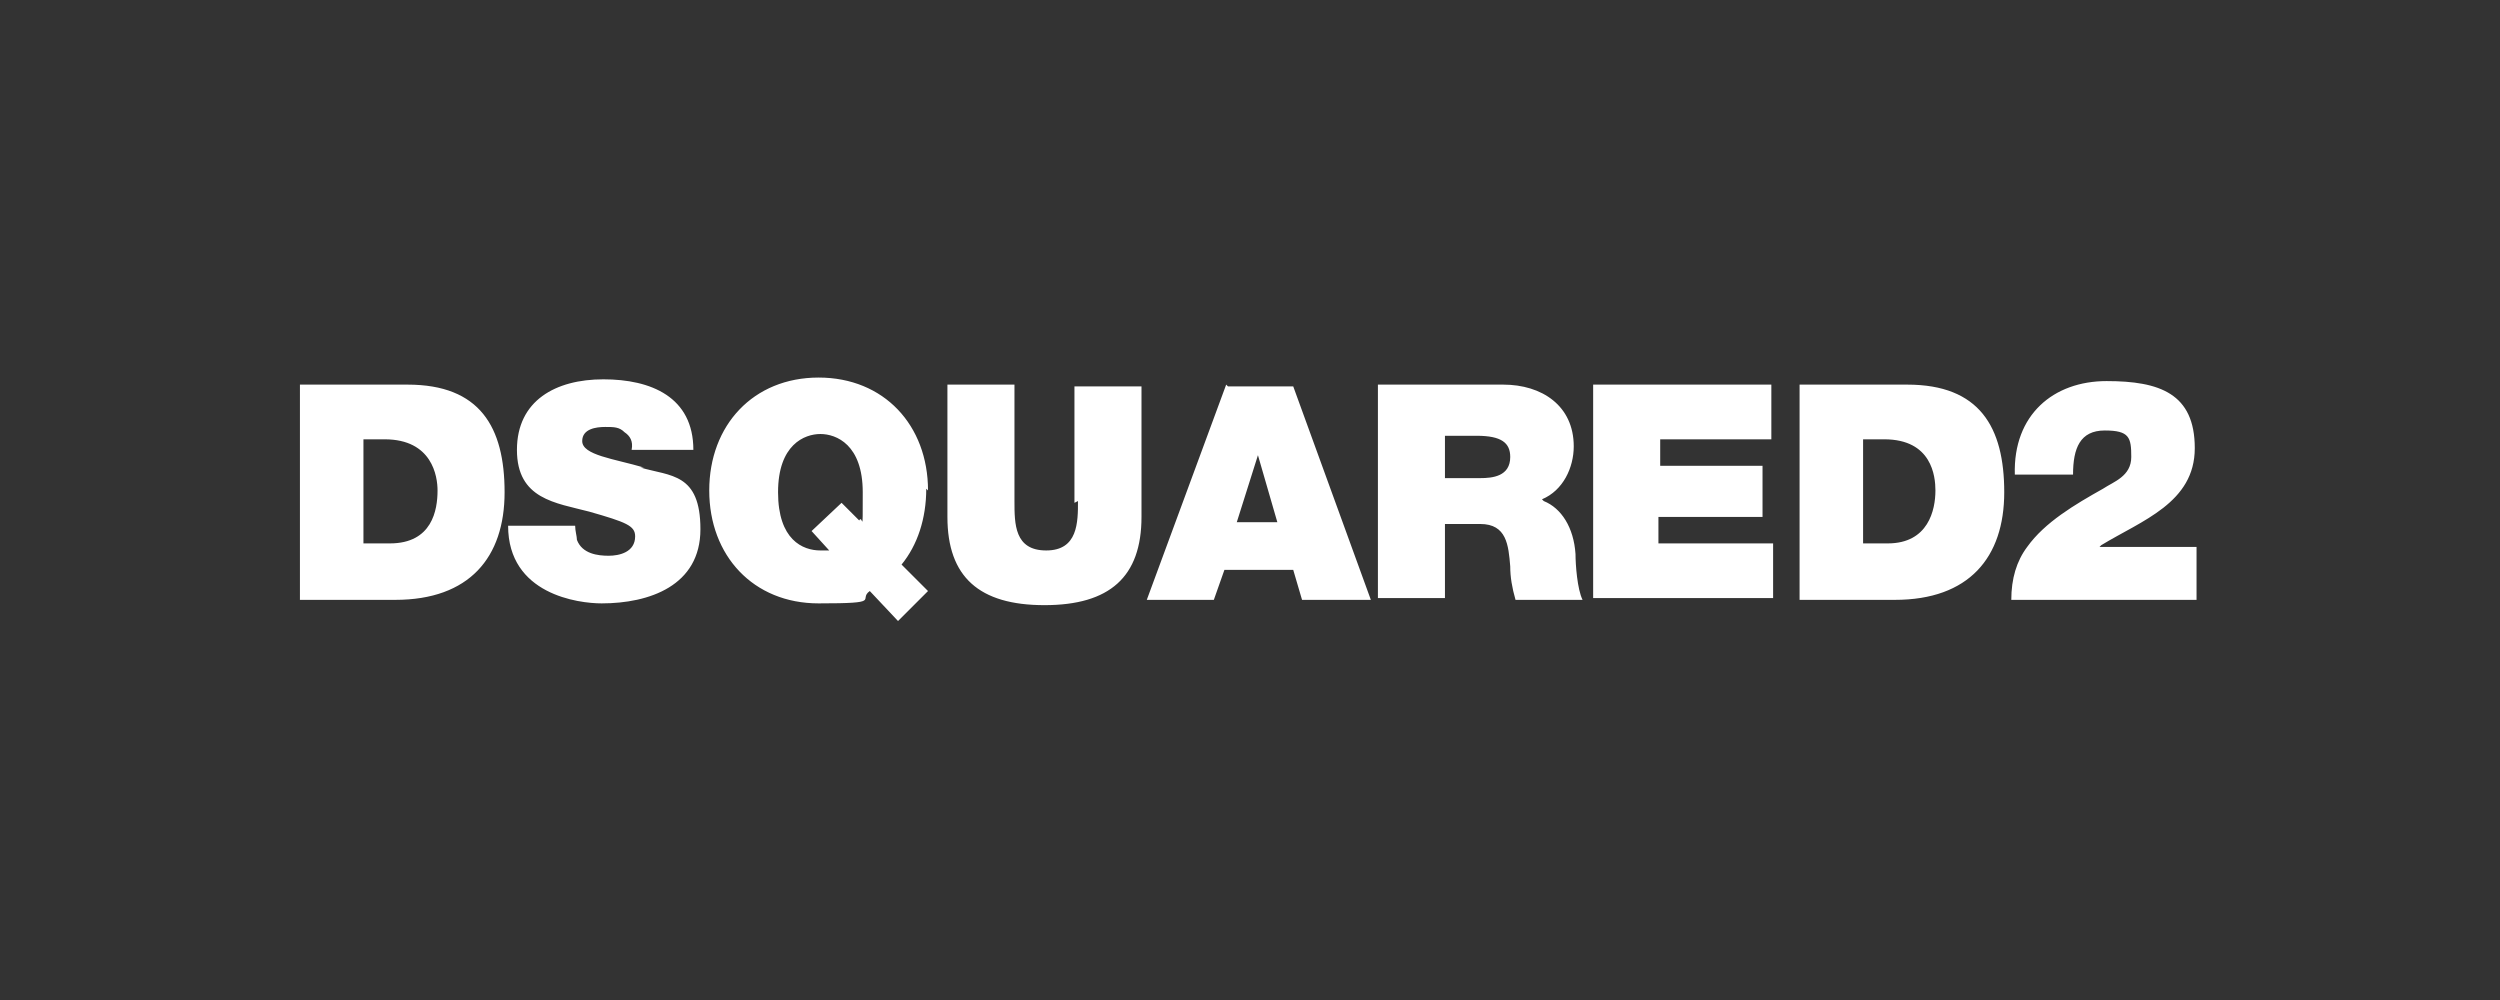
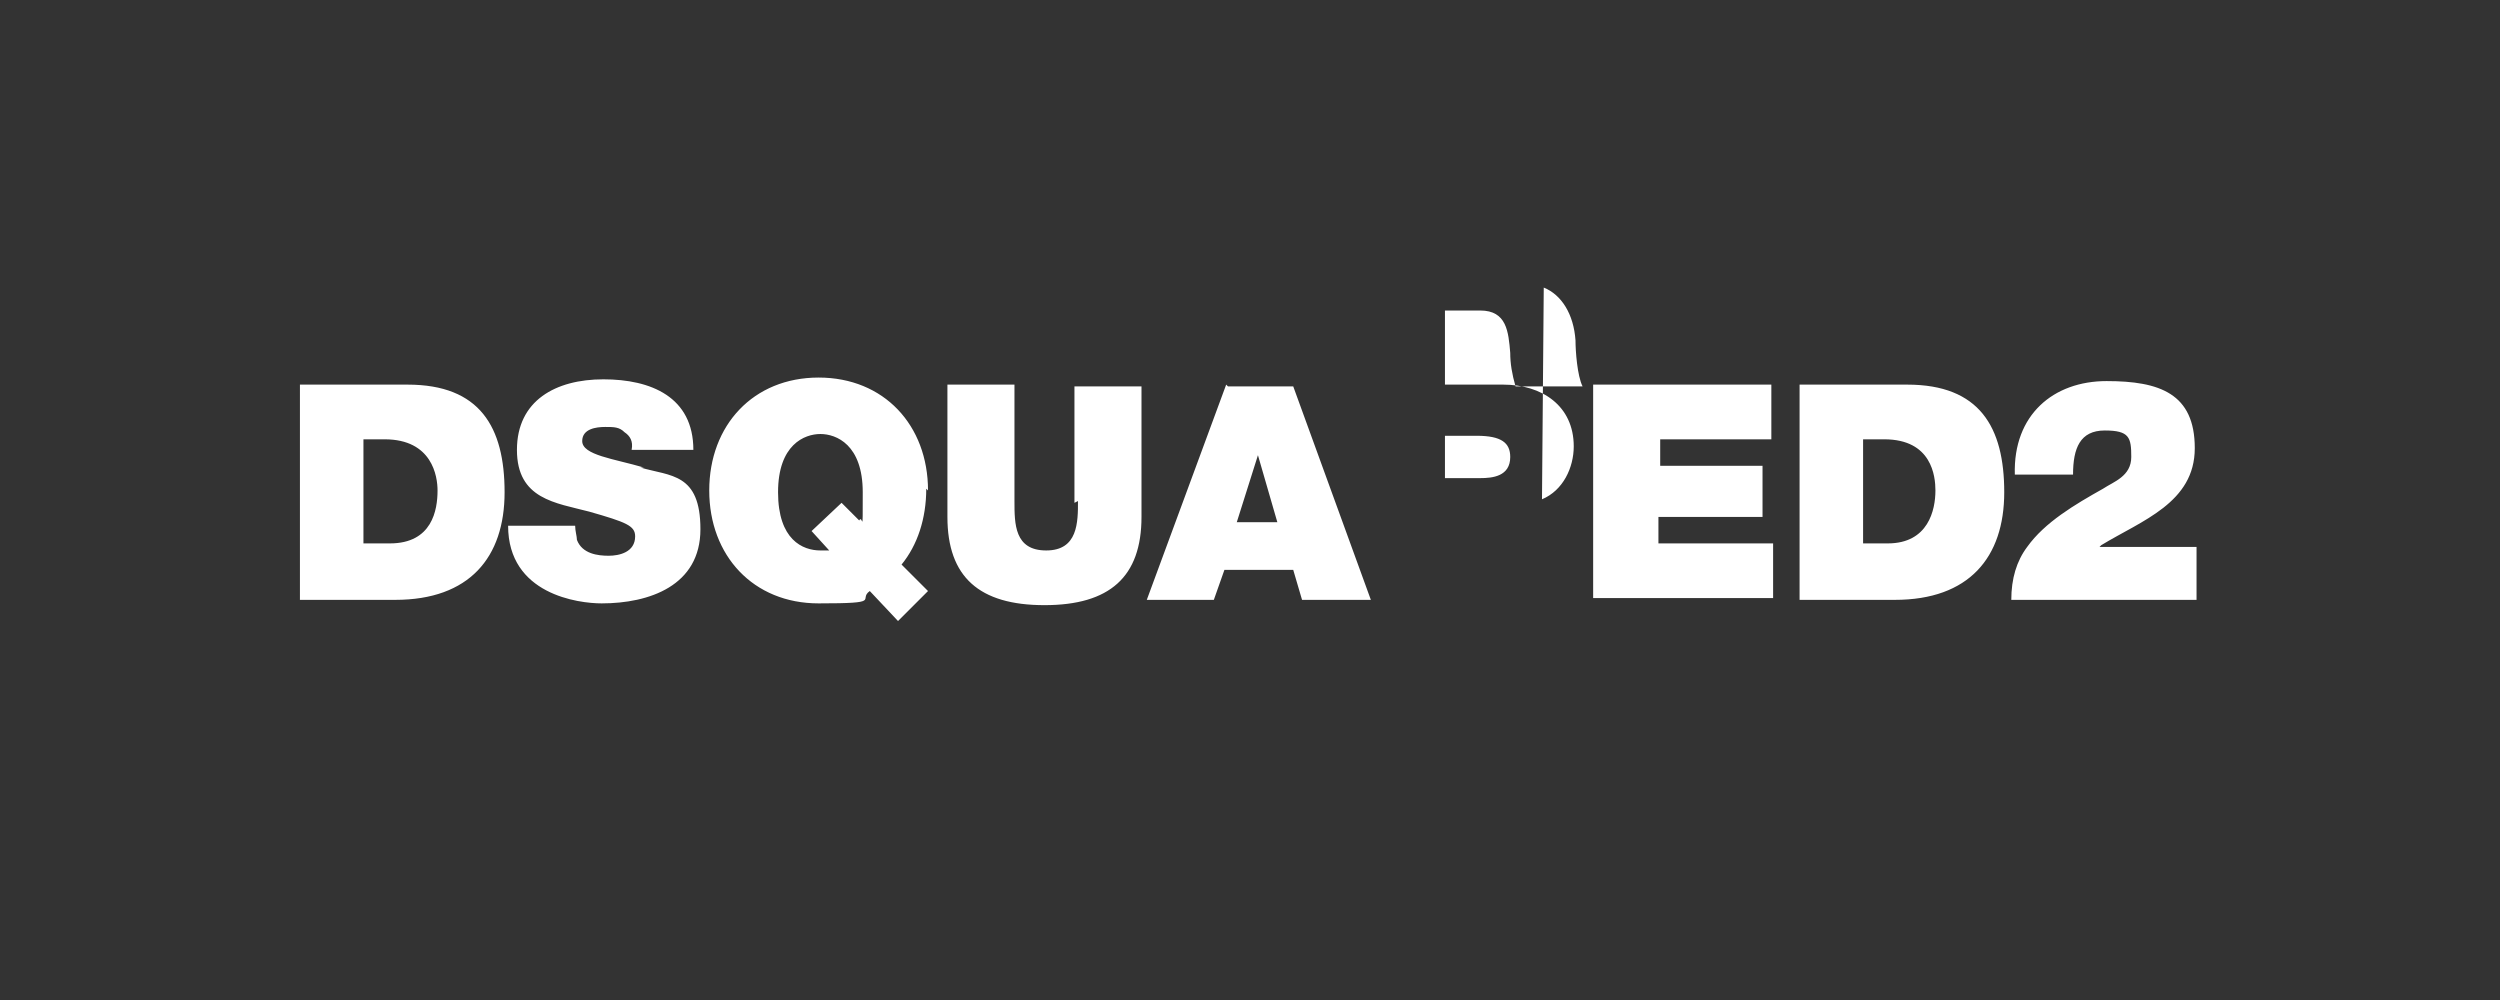
<svg xmlns="http://www.w3.org/2000/svg" viewBox="0 0 141.7 56.7">
  <rect x="0" y="0" width="141.7" height="56.7" fill="#333333" stroke="none" />
  <defs>
    <style>      .cls-1 {        fill: #fff;      }    </style>
  </defs>
  <g>
    <g id="Pagina">
-       <path class="cls-1" d="M119.1,30.9h0c2.3-1.4,5.3-2.4,5.3-5.5s-2-3.8-5-3.8-5.3,1.9-5.2,5.3h3.3c0-1.5.4-2.5,1.8-2.5s1.5.4,1.5,1.5-1,1.4-1.6,1.8c-1.6.9-3.3,1.9-4.3,3.3-.6.8-.9,1.8-.9,3h10.5v-3h-5.5ZM107.1,30.8h-1.5v-5.9h1.2c2.7,0,2.9,2.1,2.9,2.9,0,1.1-.4,3-2.7,3M108.1,21.8h-6.1v12.2h5.4c4.2,0,6.2-2.4,6.2-6.1s-1.4-6.1-5.5-6.1M94.1,29.3h5.8v-2.9h-5.8v-1.5h6.3v-3.1h-10.1v12.1h10.2v-3.1h-6.5s0-1.5,0-1.5ZM83.9,27.1h-2v-2.4h1.8c1.4,0,1.9.4,1.9,1.2,0,1.1-1,1.2-1.7,1.2M87.4,28.3c1.2-.5,1.8-1.8,1.8-3,0-2.3-1.8-3.5-4-3.5h-7.1v12.1h3.8v-4.2h2c1.5,0,1.6,1.2,1.7,2.4,0,.6.1,1.2.3,1.9h3.8c-.3-.6-.4-2-.4-2.6-.1-1.5-.8-2.6-1.8-3M70.1,29.6l1.2-3.8h0l1.1,3.8s-2.3,0-2.3,0ZM69.5,21.8l-4.5,12.2h3.8l.6-1.7h3.9l.5,1.7h3.9l-4.4-12.1s-3.7,0-3.7,0ZM61.1,28.4c0,1.2,0,2.8-1.8,2.8s-1.8-1.5-1.8-2.8v-6.6h-3.8v7.5c0,3.4,1.8,5,5.5,5s5.5-1.6,5.5-5v-7.4h-3.8v6.6s0,0,0,0ZM48.7,29.5l-1-1-1.7,1.6,1,1.1c-.2,0-.3,0-.5,0-1,0-2.4-.6-2.4-3.3s1.5-3.3,2.4-3.3,2.4.6,2.4,3.3,0,1.2-.2,1.6M52.6,27.8c0-3.7-2.5-6.4-6.2-6.4s-6.2,2.7-6.2,6.4,2.5,6.4,6.2,6.4,2.2-.2,2.9-.7l1.6,1.7,1.7-1.7-1.5-1.5c.9-1.1,1.4-2.6,1.4-4.3M36.5,26.5c-1.7-.5-3.5-.7-3.5-1.5,0-.7.8-.8,1.3-.8s.8,0,1.1.3c.3.2.5.5.4,1h3.5c0-3-2.4-4-5.1-4s-4.9,1.2-4.9,4,2.2,3,4.1,3.5c2.1.6,2.6.8,2.6,1.4,0,.9-.9,1.1-1.5,1.1s-1.5-.1-1.8-.9c0-.2-.1-.5-.1-.8h-3.8c0,3.9,4,4.4,5.3,4.4,2.7,0,5.6-1,5.6-4.2s-1.7-3-3.4-3.5M22.1,30.8h-1.5v-5.9h1.2c2.7,0,3,2.1,3,2.9,0,1.1-.3,3-2.7,3M23.1,21.8h-6.1v12.2h5.4c4.2,0,6.2-2.4,6.2-6.1s-1.4-6.1-5.5-6.1" />
+       <path class="cls-1" d="M119.1,30.9h0c2.3-1.4,5.3-2.4,5.3-5.5s-2-3.8-5-3.8-5.3,1.9-5.2,5.3h3.3c0-1.5.4-2.5,1.8-2.5s1.5.4,1.5,1.5-1,1.4-1.6,1.8c-1.6.9-3.3,1.9-4.3,3.3-.6.8-.9,1.8-.9,3h10.5v-3h-5.5ZM107.1,30.8h-1.5v-5.9h1.2c2.7,0,2.9,2.1,2.9,2.9,0,1.1-.4,3-2.7,3M108.1,21.8h-6.1v12.2h5.4c4.2,0,6.2-2.4,6.2-6.1s-1.4-6.1-5.5-6.1M94.1,29.3h5.8v-2.9h-5.8v-1.5h6.3v-3.1h-10.1v12.1h10.2v-3.1h-6.5s0-1.5,0-1.5ZM83.9,27.1h-2v-2.4h1.8c1.4,0,1.9.4,1.9,1.2,0,1.1-1,1.2-1.7,1.2M87.4,28.3c1.2-.5,1.8-1.8,1.8-3,0-2.3-1.8-3.5-4-3.5h-7.1h3.8v-4.2h2c1.5,0,1.6,1.2,1.7,2.4,0,.6.1,1.2.3,1.9h3.8c-.3-.6-.4-2-.4-2.6-.1-1.5-.8-2.6-1.8-3M70.1,29.6l1.2-3.8h0l1.1,3.8s-2.3,0-2.3,0ZM69.5,21.8l-4.5,12.2h3.8l.6-1.7h3.9l.5,1.7h3.9l-4.4-12.1s-3.7,0-3.7,0ZM61.1,28.4c0,1.2,0,2.8-1.8,2.8s-1.8-1.5-1.8-2.8v-6.6h-3.8v7.5c0,3.4,1.8,5,5.5,5s5.5-1.6,5.5-5v-7.4h-3.8v6.6s0,0,0,0ZM48.7,29.5l-1-1-1.7,1.6,1,1.1c-.2,0-.3,0-.5,0-1,0-2.4-.6-2.4-3.3s1.5-3.3,2.4-3.3,2.4.6,2.4,3.3,0,1.2-.2,1.6M52.6,27.8c0-3.7-2.5-6.4-6.2-6.4s-6.2,2.7-6.2,6.4,2.5,6.4,6.2,6.4,2.2-.2,2.9-.7l1.6,1.7,1.7-1.7-1.5-1.5c.9-1.1,1.4-2.6,1.4-4.3M36.5,26.5c-1.7-.5-3.5-.7-3.5-1.5,0-.7.8-.8,1.3-.8s.8,0,1.1.3c.3.2.5.5.4,1h3.5c0-3-2.4-4-5.1-4s-4.9,1.2-4.9,4,2.2,3,4.1,3.5c2.1.6,2.6.8,2.6,1.4,0,.9-.9,1.1-1.5,1.1s-1.5-.1-1.8-.9c0-.2-.1-.5-.1-.8h-3.8c0,3.9,4,4.4,5.3,4.4,2.7,0,5.6-1,5.6-4.2s-1.7-3-3.4-3.5M22.1,30.8h-1.5v-5.9h1.2c2.7,0,3,2.1,3,2.9,0,1.1-.3,3-2.7,3M23.1,21.8h-6.1v12.2h5.4c4.2,0,6.2-2.4,6.2-6.1s-1.4-6.1-5.5-6.1" />
    </g>
  </g>
</svg>